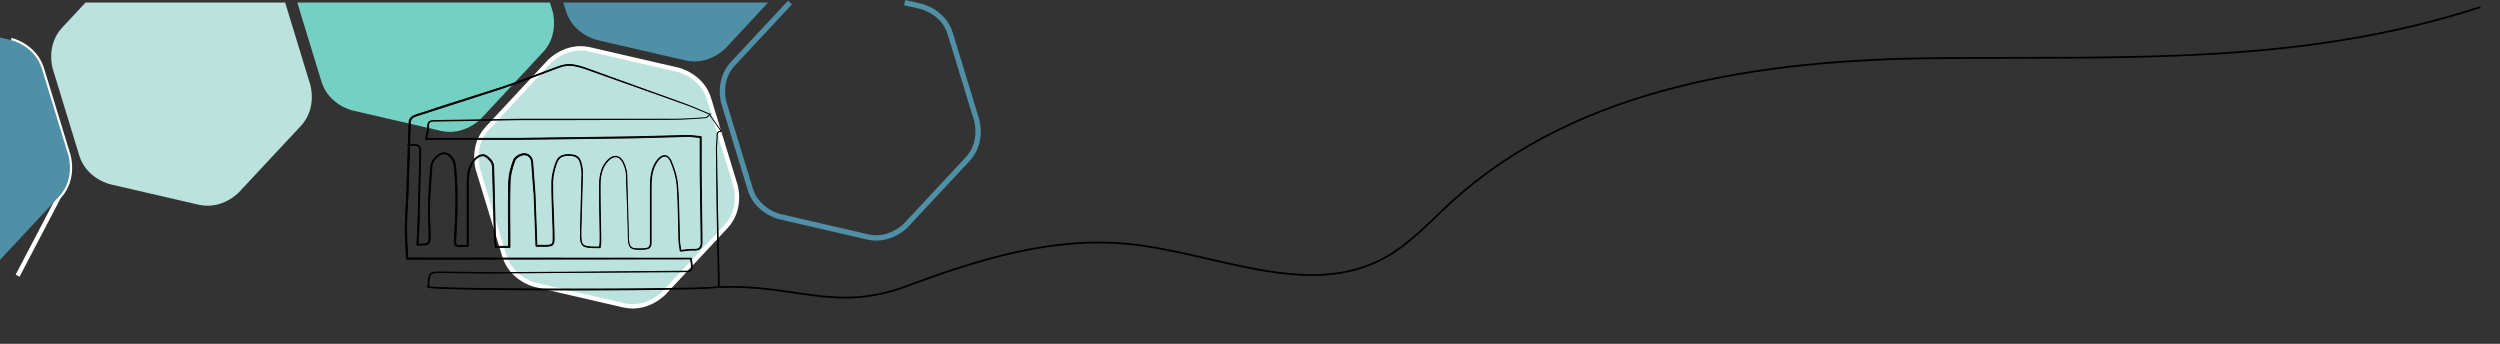
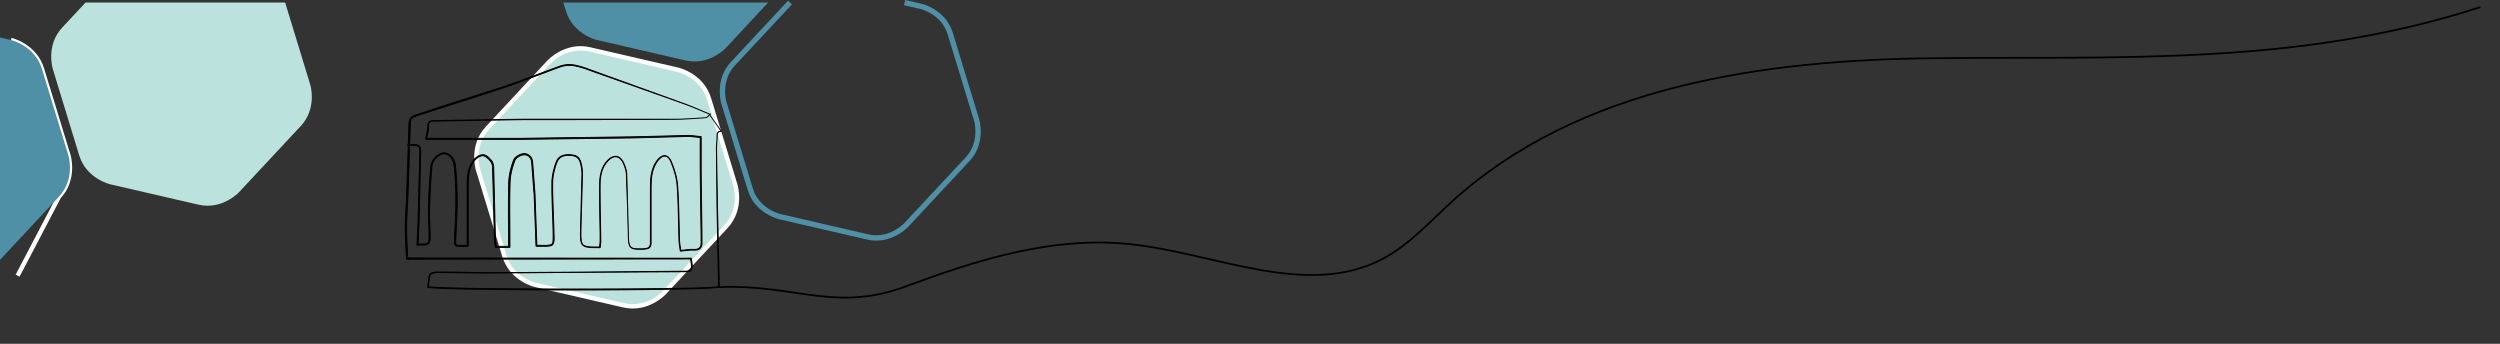
<svg xmlns="http://www.w3.org/2000/svg" id="Layer_1" data-name="Layer 1" viewBox="0 0 1400.5 192.59">
  <rect x="0" y="0" width="1400.5" height="192.59" fill="#333333" stroke="none" />
  <defs>
    <style>.cls-1{fill:#bbe2dd;}.cls-2,.cls-4,.cls-6,.cls-7{fill:none;}.cls-2{stroke:#fff;stroke-width:2.46px;}.cls-2,.cls-6,.cls-8{stroke-miterlimit:10;}.cls-3{fill:#4f90a6;}.cls-5{fill:#74d0c3;}.cls-6{stroke:#4f90a6;stroke-width:3px;}.cls-7,.cls-8{stroke:#000;}.cls-7{stroke-linecap:round;stroke-linejoin:round;}.cls-8{stroke-width:0.5px;}</style>
  </defs>
  <path class="cls-1" d="M299.9,159.64s-13.32-3.07-17.32-16.15L267.73,94.91s-4-13.07,5.32-23.07l34.65-37.2s9.32-10,22.65-6.92l49.49,11.43s13.33,3.07,17.32,16.15L412,103.92S416,117,406.67,127L372,164.15s-9.32,10-22.64,6.92Z" transform="translate(0 -0.05)" />
  <path class="cls-2" d="M299.9,159.64s-13.32-3.07-17.32-16.15L267.73,94.91s-4-13.07,5.32-23.07l34.65-37.2s9.32-10,22.65-6.92l49.49,11.43s13.33,3.07,17.32,16.15L412,103.92S416,117,406.67,127L372,164.15s-9.32,10-22.64,6.92Z" transform="translate(0 -0.05)" />
  <path class="cls-2" d="M6.17,22.47s13.32,3.08,17.32,16.17L38.34,87.2s4,13.08-5.33,23.08L9.86,154.49" transform="translate(0 -0.05)" />
  <path class="cls-3" d="M38.34,87.2,23.49,38.64c-4-13.07-17.32-16.15-17.32-16.15L0,21.05V145.64l33-35.4C42.34,100.28,38.34,87.2,38.34,87.2Z" transform="translate(0 -0.05)" />
  <rect class="cls-4" y="2.59" width="1400.5" height="190" />
  <path class="cls-1" d="M159.74,1.47H47.93l-13.07,14c-9.32,10-5.32,23.08-5.32,23.08L44.39,87.13c4,13.07,17.32,16.15,17.32,16.15l49.5,11.43c13.32,3.07,22.64-6.93,22.64-6.93L168.5,70.64c9.33-10,5.33-23.07,5.33-23.07Z" transform="translate(0 -0.05)" />
-   <path class="cls-5" d="M308.08,1.47H166.54l13.54,44.29c4,13.08,17.32,16.16,17.32,16.16l49.5,11.42c13.32,3.08,22.65-6.92,22.65-6.92L304.2,29.27c9.32-10,5.32-23.08,5.32-23.08Z" transform="translate(0 -0.05)" />
  <path class="cls-3" d="M315.59,1.47l1.48,4.83c4,13.07,17.32,16.15,17.32,16.15l49.5,11.43C397.21,37,406.54,27,406.54,27L430.3,1.47Z" transform="translate(0 -0.05)" />
  <path class="cls-6" d="M442.56,1.47,410.5,35.84c-8.65,9.28-5.05,21.62-5,21.74l14.85,48.58c3.71,12.13,16.19,15.18,16.32,15.21l49.49,11.43c12.36,2.85,21.25-6.43,21.34-6.52l34.64-37.15c8.65-9.28,5.06-21.62,5-21.74L532.3,18.81C528.59,6.64,516.11,3.64,516,3.64l-9.23-2.13" transform="translate(0 -0.05)" />
  <path class="cls-7" d="M1389.11,4.16c-101,32.71-199.11,27.48-304.81,28.48-96.5.89-199.93,15.52-271.21,80.59-12.25,11.18-23.55,23.85-38.18,31.65-42.8,22.82-94-3.16-142.29-8.1-43.3-4.43-85.22,8.89-125.28,23.74-39.67,14.7-62.24-1.41-104.42.37" transform="translate(0 -0.05)" />
  <path class="cls-8" d="M404,73.62a3.09,3.09,0,0,0-1.31.32,1.55,1.55,0,0,0-.78,1,5.74,5.74,0,0,0-.13,1.37,13,13,0,0,1-.05,1.39c-.09,1.84-.29,3.68-.3,5.53l.17,11.09.37,22.17.5,22.17.26,11.09c.08,3.68.19,7.36.16,11.09h0a.21.21,0,0,1-.19.22c-6.8.67-13.58.74-20.37.91s-13.58.24-20.37.33q-20.36.22-40.73.23t-40.73-.26l-10.19-.14L260.17,162c-6.79-.21-13.58-.26-20.37-.88a.22.22,0,0,1-.2-.23h0c.22-1.65.29-3.33.59-5,.07-.41.17-.83.28-1.25.06-.2.11-.41.18-.61a1.31,1.31,0,0,1,.37-.63,3.49,3.49,0,0,1,1.19-.59,9.09,9.09,0,0,1,2.53-.4h3.76l5,.06c6.68.1,13.36.25,20,.28,13.36,0,26.73-.14,40.1-.2l40.1-.34,20.05-.17,10-.09a8.63,8.63,0,0,0,2.43-.26,1.66,1.66,0,0,0,1.14-1.77,14.57,14.57,0,0,0-.15-2.47c-.11-.83-.22-1.66-.35-2.49l.2.17-159,.15a.36.36,0,0,1-.36-.34c-.22-5.32-.61-10.67-.64-16s.31-10.7.59-16,.39-10.67.58-16l.52-16,.26-8,.13-4a4.89,4.89,0,0,1,.49-2.09,4.14,4.14,0,0,1,1.46-1.59,18.67,18.67,0,0,1,3.8-1.47l3.8-1.21L246.36,60l30.42-9.69c10.16-3.14,20.08-7,30-10.72,2.51-.92,5-1.87,7.52-2.72a16.55,16.55,0,0,1,8-.32A50.15,50.15,0,0,1,330,38.87l7.51,2.71,30,10.83,15,5.43c5,1.77,9.88,4,14.8,6a0,0,0,0,1,0,.05m-.05,0c-4.93-2-9.78-4.2-14.82-5.93l-15-5.34L337.35,41.94l-7.47-2.65a49.17,49.17,0,0,0-7.6-2.27,15.9,15.9,0,0,0-7.78.34c-2.5.85-5,1.81-7.48,2.74-10,3.73-19.88,7.64-30,10.82l-30.38,9.8L239,63.17l-3.8,1.22a18.39,18.39,0,0,0-3.66,1.39,3.54,3.54,0,0,0-1.22,1.3,4.42,4.42,0,0,0-.41,1.79l-.13,4-.26,8-.53,16c-.19,5.34-.3,10.68-.59,16s-.61,10.66-.59,16,.42,10.66.64,16l-.34-.33,159,.15a.2.2,0,0,1,.2.17c.12.83.24,1.66.34,2.5a15.4,15.4,0,0,1,.15,2.54,2.91,2.91,0,0,1-.33,1.3,1.68,1.68,0,0,1-1.08.81,9,9,0,0,1-2.54.28l-10,.06-20.05.13-40.1.25c-13.37.09-26.73.26-40.1.31-6.7,0-13.37-.14-20.06-.22l-5-.06H246a13.59,13.59,0,0,0-2.47.12,5.05,5.05,0,0,0-2.23.78.81.81,0,0,0-.25.45c-.07.19-.12.39-.18.59-.1.4-.19.8-.26,1.21-.29,1.64-.35,3.31-.57,5l-.19-.24c6.73.59,13.54.63,20.32.82l10.17.16,10.19.12q20.36.18,40.72.16c13.58,0,27.15,0,40.73-.15,6.79-.07,13.58-.15,20.36-.28s13.59-.21,20.31-.85l-.2.22c0-3.67-.06-7.35-.14-11.07l-.22-11.1-.44-22.21-.23-22.18-.11-11.09c0-1.86.24-3.68.35-5.53,0-.47,0-.92,0-1.39a6,6,0,0,1,.14-1.39,1.64,1.64,0,0,1,.82-1.1,3.35,3.35,0,0,1,1.36-.32s0,0,0,0Z" transform="translate(0 -0.05)" />
  <path class="cls-8" d="M228.32,81.12l3.43-.12a7.48,7.48,0,0,1,1.77.15,2.85,2.85,0,0,1,1.59,1,3.61,3.61,0,0,1,.58,1.74,12.92,12.92,0,0,1,0,1.76l-.08,3.44-.16,6.88-.32,13.76-.32,13.77c-.15,4.58-.4,9.17-.6,13.76l-.37-.33a30.44,30.44,0,0,1,3.82-.18,3.55,3.55,0,0,0,1.66-.41,2,2,0,0,0,.86-1.34,10.19,10.19,0,0,0,.14-1.83v-1.89c0-1.26,0-2.53-.09-3.79-.11-2.53-.24-5.07-.27-7.62s.09-5.09.16-7.63c.19-5.07.46-10.15.87-15.21l.34-3.8a7.78,7.78,0,0,1,1.42-3.68,10.73,10.73,0,0,1,2.79-2.75,6.81,6.81,0,0,1,1.76-.9,4.25,4.25,0,0,1,2-.23,6,6,0,0,1,3.47,1.9,8.85,8.85,0,0,1,2,3.41,11.31,11.31,0,0,1,.41,1.92c.08.65.12,1.27.18,1.91.12,1.26.21,2.53.3,3.8q.53,7.61.46,15.24c0,5.09-.28,10.16-.53,15.23l-.19,3.8-.09,1.9a5.9,5.9,0,0,0,.07,1.78,1.25,1.25,0,0,0,1.07.93,12.16,12.16,0,0,0,1.81,0h3.8l-.36.36,0-27.22v-6.81a37.28,37.28,0,0,1,.45-6.84,16.58,16.58,0,0,1,2.51-6.42A9.48,9.48,0,0,1,267,88.06a6.4,6.4,0,0,1,3.28-1.35,3.4,3.4,0,0,1,1.82.4,7.41,7.41,0,0,1,1.46,1,11.9,11.9,0,0,1,1.23,1.23,9.69,9.69,0,0,1,1.07,1.41,7.9,7.9,0,0,1,.73,3.45l.09,3.4.33,13.61.33,13.59.17,6.81c0,1.12,0,2.28.12,3.36s.34,2.21.5,3.36l-.34-.3h7.42l-.34.34c0-9.13-.13-18.28-.05-27.42,0-2.29.05-4.58.12-6.87,0-1.14,0-2.28.13-3.44a30.72,30.72,0,0,1,.47-3.43,43.69,43.69,0,0,1,1.86-6.62l.3-.81a3.34,3.34,0,0,1,.43-.84,5.89,5.89,0,0,1,1.29-1.25,8.59,8.59,0,0,1,3.22-1.48,4.83,4.83,0,0,1,3.52.62,5,5,0,0,1,2.07,3,8.91,8.91,0,0,1,.23,1.71l.13,1.71.25,3.42.51,6.84.25,3.42.13,1.71.06,1.72,1,27.41-.29-.29h4a15.56,15.56,0,0,0,3.91-.29c1.26-.3,1.4-1.8,1.42-3.09s0-2.67,0-4c-.12-5.38-.37-10.75-.53-16.13-.08-2.69-.14-5.38-.16-8.09v-4.06a30.65,30.65,0,0,1,.46-4c.25-1.33.56-2.65.94-3.95A23.65,23.65,0,0,1,311.94,90a6.82,6.82,0,0,1,1.25-1.67A5.62,5.62,0,0,1,315,87.21a10.13,10.13,0,0,1,4-.52,19.73,19.73,0,0,1,2,.2,5.34,5.34,0,0,1,2,.66A4.45,4.45,0,0,1,324.53,89a7.16,7.16,0,0,1,.85,1.89,24.56,24.56,0,0,1,.82,4,23.81,23.81,0,0,1,.1,4l-.45,16.14-.23,8.09c-.06,2.69-.17,5.39-.17,8.09a22,22,0,0,0,.27,4,4,4,0,0,0,.73,1.74,2.87,2.87,0,0,0,.73.62,6.9,6.9,0,0,0,.89.36,16.82,16.82,0,0,0,3.93.46c1.33,0,2.67,0,4,0l-.17.16c.11-1.2.32-2.38.33-3.56l0-3.58-.12-7.17c-.08-4.78-.17-9.57-.19-14.35,0-2.4,0-4.79.05-7.18a24.15,24.15,0,0,1,1.1-7.11,14.68,14.68,0,0,1,3.78-6.08,6.92,6.92,0,0,1,3.11-1.82,4,4,0,0,1,3.47.83,7.66,7.66,0,0,1,2.09,2.94,22.53,22.53,0,0,1,1.24,3.39,13.4,13.4,0,0,1,.46,3.57l.1,3.58.39,14.36.39,14.34c0,1.19.05,2.39.13,3.58a8.45,8.45,0,0,0,.73,3.43,3.43,3.43,0,0,0,2.9,1.6,26.12,26.12,0,0,0,3.54.08,11.08,11.08,0,0,0,3.48-.43,2.23,2.23,0,0,0,1.2-1.14,4.89,4.89,0,0,0,.33-1.7V107.51c0-2.4,0-4.79.18-7.18a22.94,22.94,0,0,1,1.63-7,16,16,0,0,1,1.79-3.14,8.68,8.68,0,0,1,2.62-2.5,3.56,3.56,0,0,1,1.8-.47,3.09,3.09,0,0,1,1.75.61,6.73,6.73,0,0,1,2.06,3,52.42,52.42,0,0,1,2.33,6.8,35.56,35.56,0,0,1,1.17,7.1c.17,2.39.31,4.78.4,7.17.2,4.78.3,9.57.41,14.35l.18,7.17a28,28,0,0,0,.25,3.55l.53,3.55-.24-.2c1.51-.12,3-.34,4.55-.48a22.32,22.32,0,0,1,2.31-.11,9.8,9.8,0,0,0,2.23-.08,2.74,2.74,0,0,0,1.8-1,3.93,3.93,0,0,0,.64-2c.06-.74,0-1.47,0-2.27V132l-.27-18.39c-.07-6.13-.19-12.26-.23-18.39V76.84l.26.28c-1.61-.14-3.2-.34-4.79-.49-.79-.07-1.58-.13-2.37-.13l-2.39.06-9.62.27-19.21.51-38.45.5-19.22.24-4.81.06H238.71a.26.26,0,0,1-.26-.25v0c.28-1.74.74-3.45,1-5.15.06-.42.1-.85.12-1.28a10.24,10.24,0,0,1,.06-1.33,3.1,3.1,0,0,1,.39-1.36,2.21,2.21,0,0,1,1.14-.9,8,8,0,0,1,2.67-.31l2.62-.05,5.25-.08,21-.31c7-.1,14-.24,21-.3h84c3.5,0,7-.18,10.48-.38l5.24-.33,1.31-.09a2.39,2.39,0,0,0,.65-.06,1.6,1.6,0,0,0,.59-.24,24.51,24.51,0,0,0,1.94-1.75h.06l0,0c-.68.54-1.2,1.26-1.95,1.76a1.76,1.76,0,0,1-.62.25c-.22,0-.44,0-.66.06l-1.31.1-5.23.35c-3.49.22-7,.38-10.49.43l-21,.07-42,.11-21,0c-7,.07-14,.22-21,.33l-21,.35-5.25.09-2.62,0a8.53,8.53,0,0,0-2.51.28,1.73,1.73,0,0,0-.88.74,2.68,2.68,0,0,0-.33,1.14c0,.42,0,.86,0,1.31s-.07.89-.13,1.34c-.24,1.75-.67,3.46-.94,5.15l-.25-.3,38.44,0h14.42l4.81-.07,19.23-.27,38.44-.51,19.21-.47,9.61-.25,2.41-.06a24.19,24.19,0,0,1,2.42.14c1.61.15,3.2.36,4.79.49a.28.28,0,0,1,.25.29V95.2c0,6.13.14,12.26.21,18.39l.22,18.39v2.3c0,.74.05,1.54,0,2.33a4.43,4.43,0,0,1-.73,2.28,3.2,3.2,0,0,1-2.09,1.18,10,10,0,0,1-2.32.09,17.47,17.47,0,0,0-2.26.1c-1.52.14-3,.35-4.55.48a.24.24,0,0,1-.25-.2l-.53-3.54a29,29,0,0,1-.23-3.61l-.18-7.17c-.1-4.78-.19-9.56-.38-14.34-.1-2.39-.22-4.77-.39-7.16a35,35,0,0,0-1.14-7,53.86,53.86,0,0,0-2.31-6.76,6.45,6.45,0,0,0-1.89-2.87,2.79,2.79,0,0,0-1.55-.54,3.29,3.29,0,0,0-1.62.42,8.25,8.25,0,0,0-2.52,2.4,16.66,16.66,0,0,0-1.75,3.07,21.9,21.9,0,0,0-1.61,6.91c-.22,2.37-.2,4.76-.2,7.16v28.69a4.9,4.9,0,0,1-.35,1.81,2.45,2.45,0,0,1-1.34,1.25,10.72,10.72,0,0,1-3.56.45,23.89,23.89,0,0,1-3.59-.09,4.49,4.49,0,0,1-.89-.16l-.44-.11-.43-.19a2.82,2.82,0,0,1-1.38-1.26,8.8,8.8,0,0,1-.74-3.53c-.08-1.2-.08-2.4-.11-3.6l-.4-14.34L351,102.06l-.1-3.59a13.09,13.09,0,0,0-.46-3.52,23.41,23.41,0,0,0-1.22-3.34,7.43,7.43,0,0,0-2-2.83A3.73,3.73,0,0,0,344,88a6.59,6.59,0,0,0-3,1.76,14.42,14.42,0,0,0-3.71,6,24.19,24.19,0,0,0-1.07,7q-.06,3.59,0,7.17c0,4.78.11,9.56.2,14.34l.13,7.18.05,3.59c0,1.22-.22,2.41-.33,3.59a.18.18,0,0,1-.18.16h-4a16.63,16.63,0,0,1-4-.47,7.28,7.28,0,0,1-1-.44,3.2,3.2,0,0,1-.81-.7,4.26,4.26,0,0,1-.85-1.9,22,22,0,0,1-.28-4.05c0-2.7.1-5.39.17-8.1l.21-8.09.42-16.14a23.11,23.11,0,0,0-.11-4A23.72,23.72,0,0,0,325,91a5,5,0,0,0-2.2-3.07,8.7,8.7,0,0,0-3.79-.79,9.55,9.55,0,0,0-3.86.5,5.11,5.11,0,0,0-1.62,1,5.88,5.88,0,0,0-1.16,1.55A22.49,22.49,0,0,0,311,93.9a38,38,0,0,0-.92,3.9,33,33,0,0,0-.45,4c0,1.34,0,2.69,0,4,0,2.68.09,5.38.18,8.09.18,5.38.43,10.75.56,16.13,0,1.35.08,2.7.05,4.06a7.22,7.22,0,0,1-.27,2.07,2.48,2.48,0,0,1-.57,1,4,4,0,0,1-.46.35l-.51.22a16,16,0,0,1-4.08.31h-4a.28.28,0,0,1-.29-.28l-1-27.36-.06-1.72L299,107l-.25-3.42-.52-6.83L298,93.28l-.14-1.71a8.08,8.08,0,0,0-.21-1.63,4.35,4.35,0,0,0-1.79-2.55,4.18,4.18,0,0,0-3-.52,7.92,7.92,0,0,0-2.93,1.35,4.8,4.8,0,0,0-1.14,1.11,2.61,2.61,0,0,0-.36.68l-.29.8a43.78,43.78,0,0,0-1.83,6.54,29.18,29.18,0,0,0-.46,3.36c-.09,1.12-.1,2.27-.13,3.41q-.09,3.42-.12,6.85c-.07,9.13.1,18.27.07,27.42a.34.34,0,0,1-.34.34h-7.49a.35.35,0,0,1-.34-.3c-.15-1.11-.38-2.21-.5-3.37s-.08-2.29-.12-3.43l-.17-6.8-.34-13.6L276,97.63l-.09-3.39a7.56,7.56,0,0,0-.66-3.14,8.83,8.83,0,0,0-1-1.29,12.81,12.81,0,0,0-1.16-1.17,6.68,6.68,0,0,0-1.31-.94,2.71,2.71,0,0,0-1.47-.4,5.8,5.8,0,0,0-2.89,1.23,8.5,8.5,0,0,0-2.24,2.35,15.52,15.52,0,0,0-2.4,6.15,37.66,37.66,0,0,0-.45,6.71c0,2.26,0,4.53,0,6.8l0,27.22a.36.36,0,0,1-.35.36h-4.73a5,5,0,0,1-1-.07,2.12,2.12,0,0,1-1-.46,1.88,1.88,0,0,1-.6-1,6.17,6.17,0,0,1-.1-2l.09-1.9.18-3.8c.25-5.07.5-10.14.53-15.2s-.11-10.14-.46-15.19c-.08-1.26-.19-2.53-.3-3.79a16.31,16.31,0,0,0-.57-3.67,7.87,7.87,0,0,0-1.79-3.12,5.29,5.29,0,0,0-3.05-1.69,4.84,4.84,0,0,0-3.29,1,9.85,9.85,0,0,0-2.59,2.56,7,7,0,0,0-1.3,3.33L241.72,97c-.42,5-.7,10.11-.89,15.18-.08,2.53-.21,5.07-.19,7.59s.17,5.06.26,7.6c0,1.27.08,2.54.09,3.81v1.92a9.82,9.82,0,0,1-.17,1.95,2.63,2.63,0,0,1-1.15,1.76,4.24,4.24,0,0,1-2,.5,31.11,31.11,0,0,0-3.74.16.32.32,0,0,1-.37-.26v-.07c.2-4.59.46-9.16.62-13.75l.35-13.76.35-13.76.17-6.89.09-3.44a15.69,15.69,0,0,0,0-1.68,3.09,3.09,0,0,0-.48-1.47c-.61-.83-1.84-.93-2.93-.92l-3.41.11" transform="translate(0 -0.05)" />
</svg>